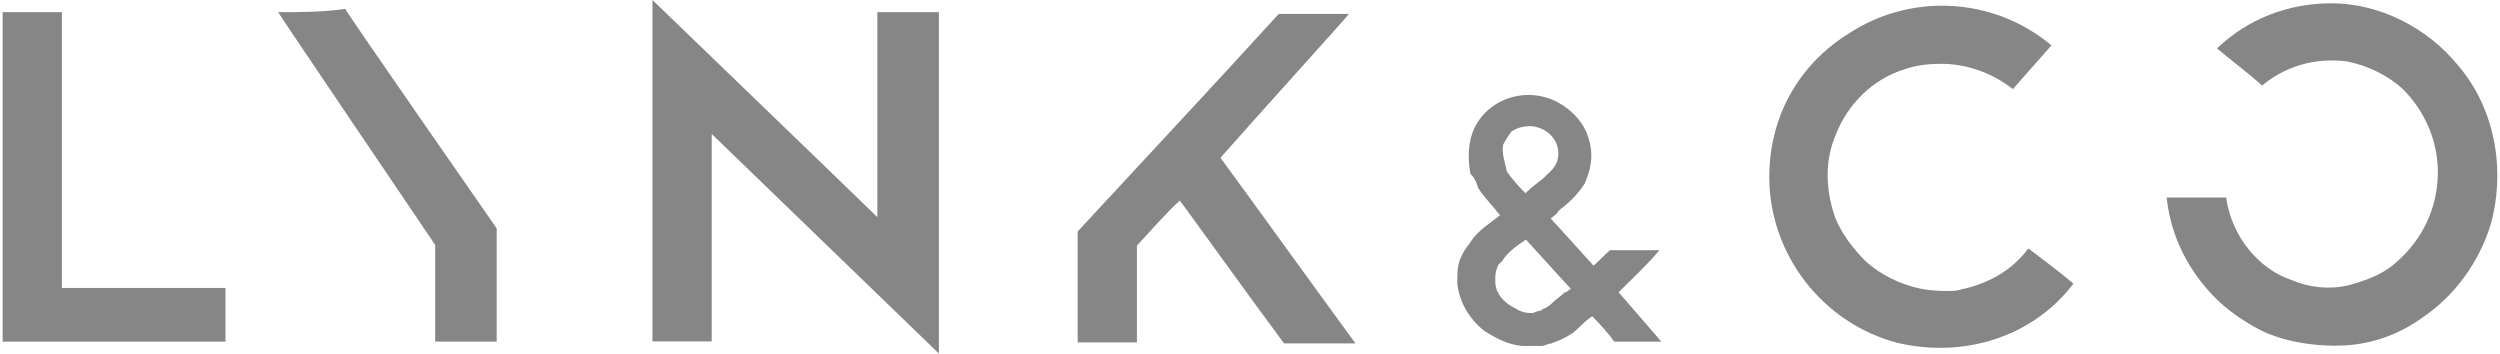
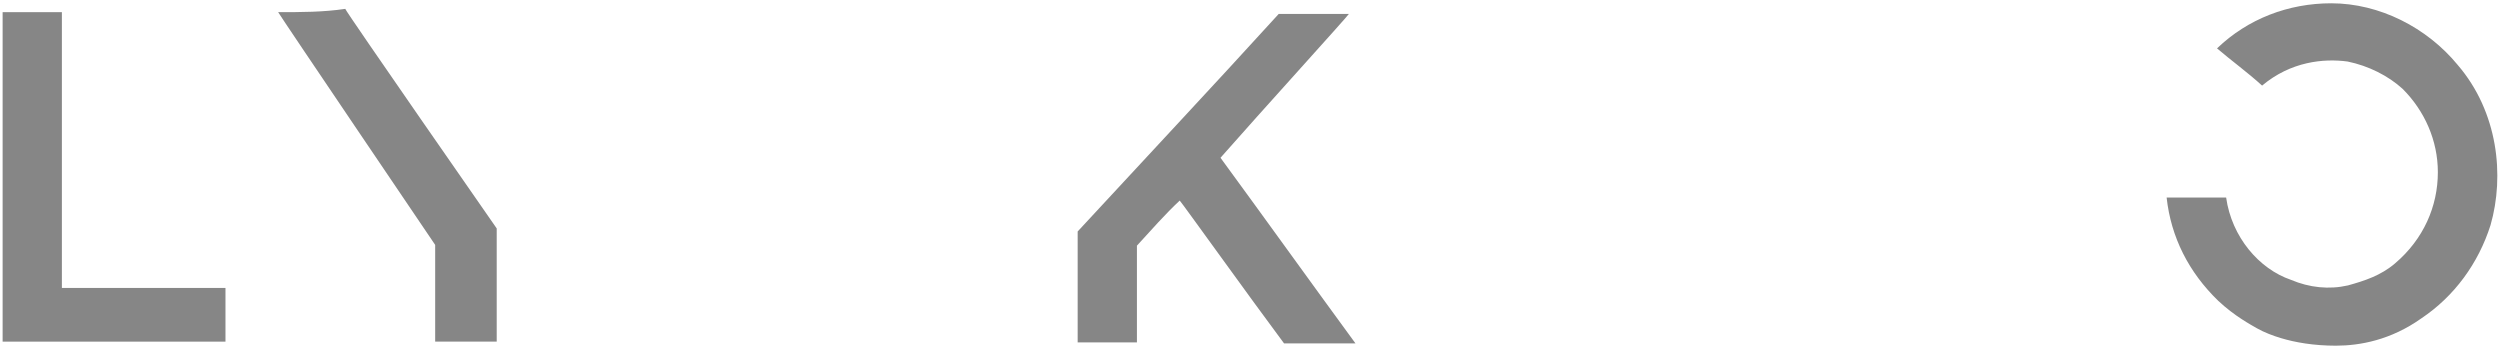
<svg xmlns="http://www.w3.org/2000/svg" id="Layer_1" data-name="Layer 1" viewBox="0 0 98.51 13.96" width="99" height="14">
  <defs>
    <style> .cls-1 { fill: #868686; stroke-width: 0px; } </style>
  </defs>
  <path class="cls-1" d="m50.38.56c-2.64,2.9-5.25,5.68-7.93,8.58v4.38h2.34v-3.82c.56-.61,1.13-1.26,1.69-1.78.09.09,2.82,3.9,4.12,5.64h2.82c-1.78-2.43-3.55-4.9-5.33-7.33,1.52-1.73,4.99-5.55,5.07-5.68h-2.77Z" />
  <path class="cls-1" d="m2.34.48H0v13.01h8.8v-2.12H2.34V.48Z" />
  <path class="cls-1" d="m10.88.48c.09.17,6.2,9.19,6.2,9.19v3.82h2.43v-4.47S13.53.43,13.53.35c-.87.13-1.73.13-2.64.13Z" />
-   <path class="cls-1" d="m34.64,8.67C31.65,5.77,28.66,2.9,25.66,0v13.48h2.34V5.29c2.99,2.9,5.98,5.77,8.97,8.67V.48h-2.43v8.19" />
-   <path class="cls-1" d="m77.43,11.4c-.26.09-.39.09-.65.09-.17,0-.56,0-1.04-.09-.82-.17-1.6-.56-2.17-1.08-.48-.48-.95-1.08-1.21-1.73-.3-.87-.48-2.04,0-3.21.48-1.26,1.47-2.25,2.73-2.64.48-.17.95-.22,1.47-.22,1.04,0,2.04.39,2.82,1,.48-.56,1.04-1.17,1.52-1.73-2.34-1.95-5.59-2.04-7.98-.48-2.04,1.26-3.16,3.34-3.16,5.68,0,3.03,2.08,5.77,5.07,6.55,2.6.61,5.33-.22,6.94-2.34-.56-.48-1.21-.95-1.78-1.39-.61.82-1.47,1.34-2.56,1.6Z" />
-   <path class="cls-1" d="m63.82,11.53c.56-.56,1.13-1.08,1.6-1.65h-1.95c-.26.22-.39.39-.65.61-.56-.61-1.13-1.26-1.69-1.86.09-.09.26-.17.3-.3.39-.3.74-.61,1.04-1.08.17-.39.39-1,.17-1.73-.17-.69-.74-1.26-1.39-1.56-1.39-.61-2.99.17-3.29,1.56-.09.39-.09.87,0,1.34.17.17.26.39.3.56.26.39.56.69.87,1.08-.39.3-.87.61-1.13,1-.09.17-.26.3-.39.61-.17.3-.17.69-.17,1.08.09.78.48,1.39,1.04,1.86.48.3.95.56,1.52.61h.74c.17,0,.26-.09.39-.09.26-.09.56-.22.82-.39.26-.17.48-.48.82-.69.3.3.65.69.87,1h1.86c-.52-.61-1.13-1.3-1.69-1.95Zm-4.55-5.85c.09-.17.17-.3.3-.48.26-.17.48-.22.82-.22.65.09,1.04.56,1.04,1.08,0,.48-.3.69-.48.87-.09.09-.17.17-.26.22-.09.09-.3.22-.56.48-.3-.3-.56-.61-.74-.87-.04-.3-.22-.69-.13-1.08Zm2.43,5.85c-.17.17-.39.3-.56.48-.09.09-.26.17-.26.17-.09,0-.09.09-.17.09s-.26.09-.3.09c-.17,0-.39,0-.65-.17-.48-.22-.82-.61-.82-1.08,0-.22,0-.39.09-.56,0-.09.09-.17.17-.22.17-.3.48-.56.95-.87.56.61,1.21,1.34,1.78,1.95-.13.04-.13.13-.22.13Z" />
  <path class="cls-1" d="m87.79,7.8h-2.34c.17,1.56.87,2.95,2.04,4.08.65.61,1.3.95,1.52,1.08.3.17.65.3.95.39.56.17,1.3.3,2.17.3.95,0,2.17-.22,3.38-1.08,1.3-.87,2.25-2.17,2.73-3.68.56-1.95.3-4.47-1.3-6.33-1.21-1.47-3.08-2.43-4.99-2.43-1.69,0-3.29.61-4.51,1.78.56.48,1.21.95,1.78,1.47,1.13-.95,2.43-1.08,3.38-.95.82.17,1.6.56,2.17,1.08.87.87,1.39,2.04,1.39,3.29,0,1.34-.56,2.64-1.69,3.6-.56.48-1.21.69-1.86.87-.74.17-1.52.09-2.25-.22-1.26-.43-2.34-1.69-2.56-3.25Z" />
</svg>